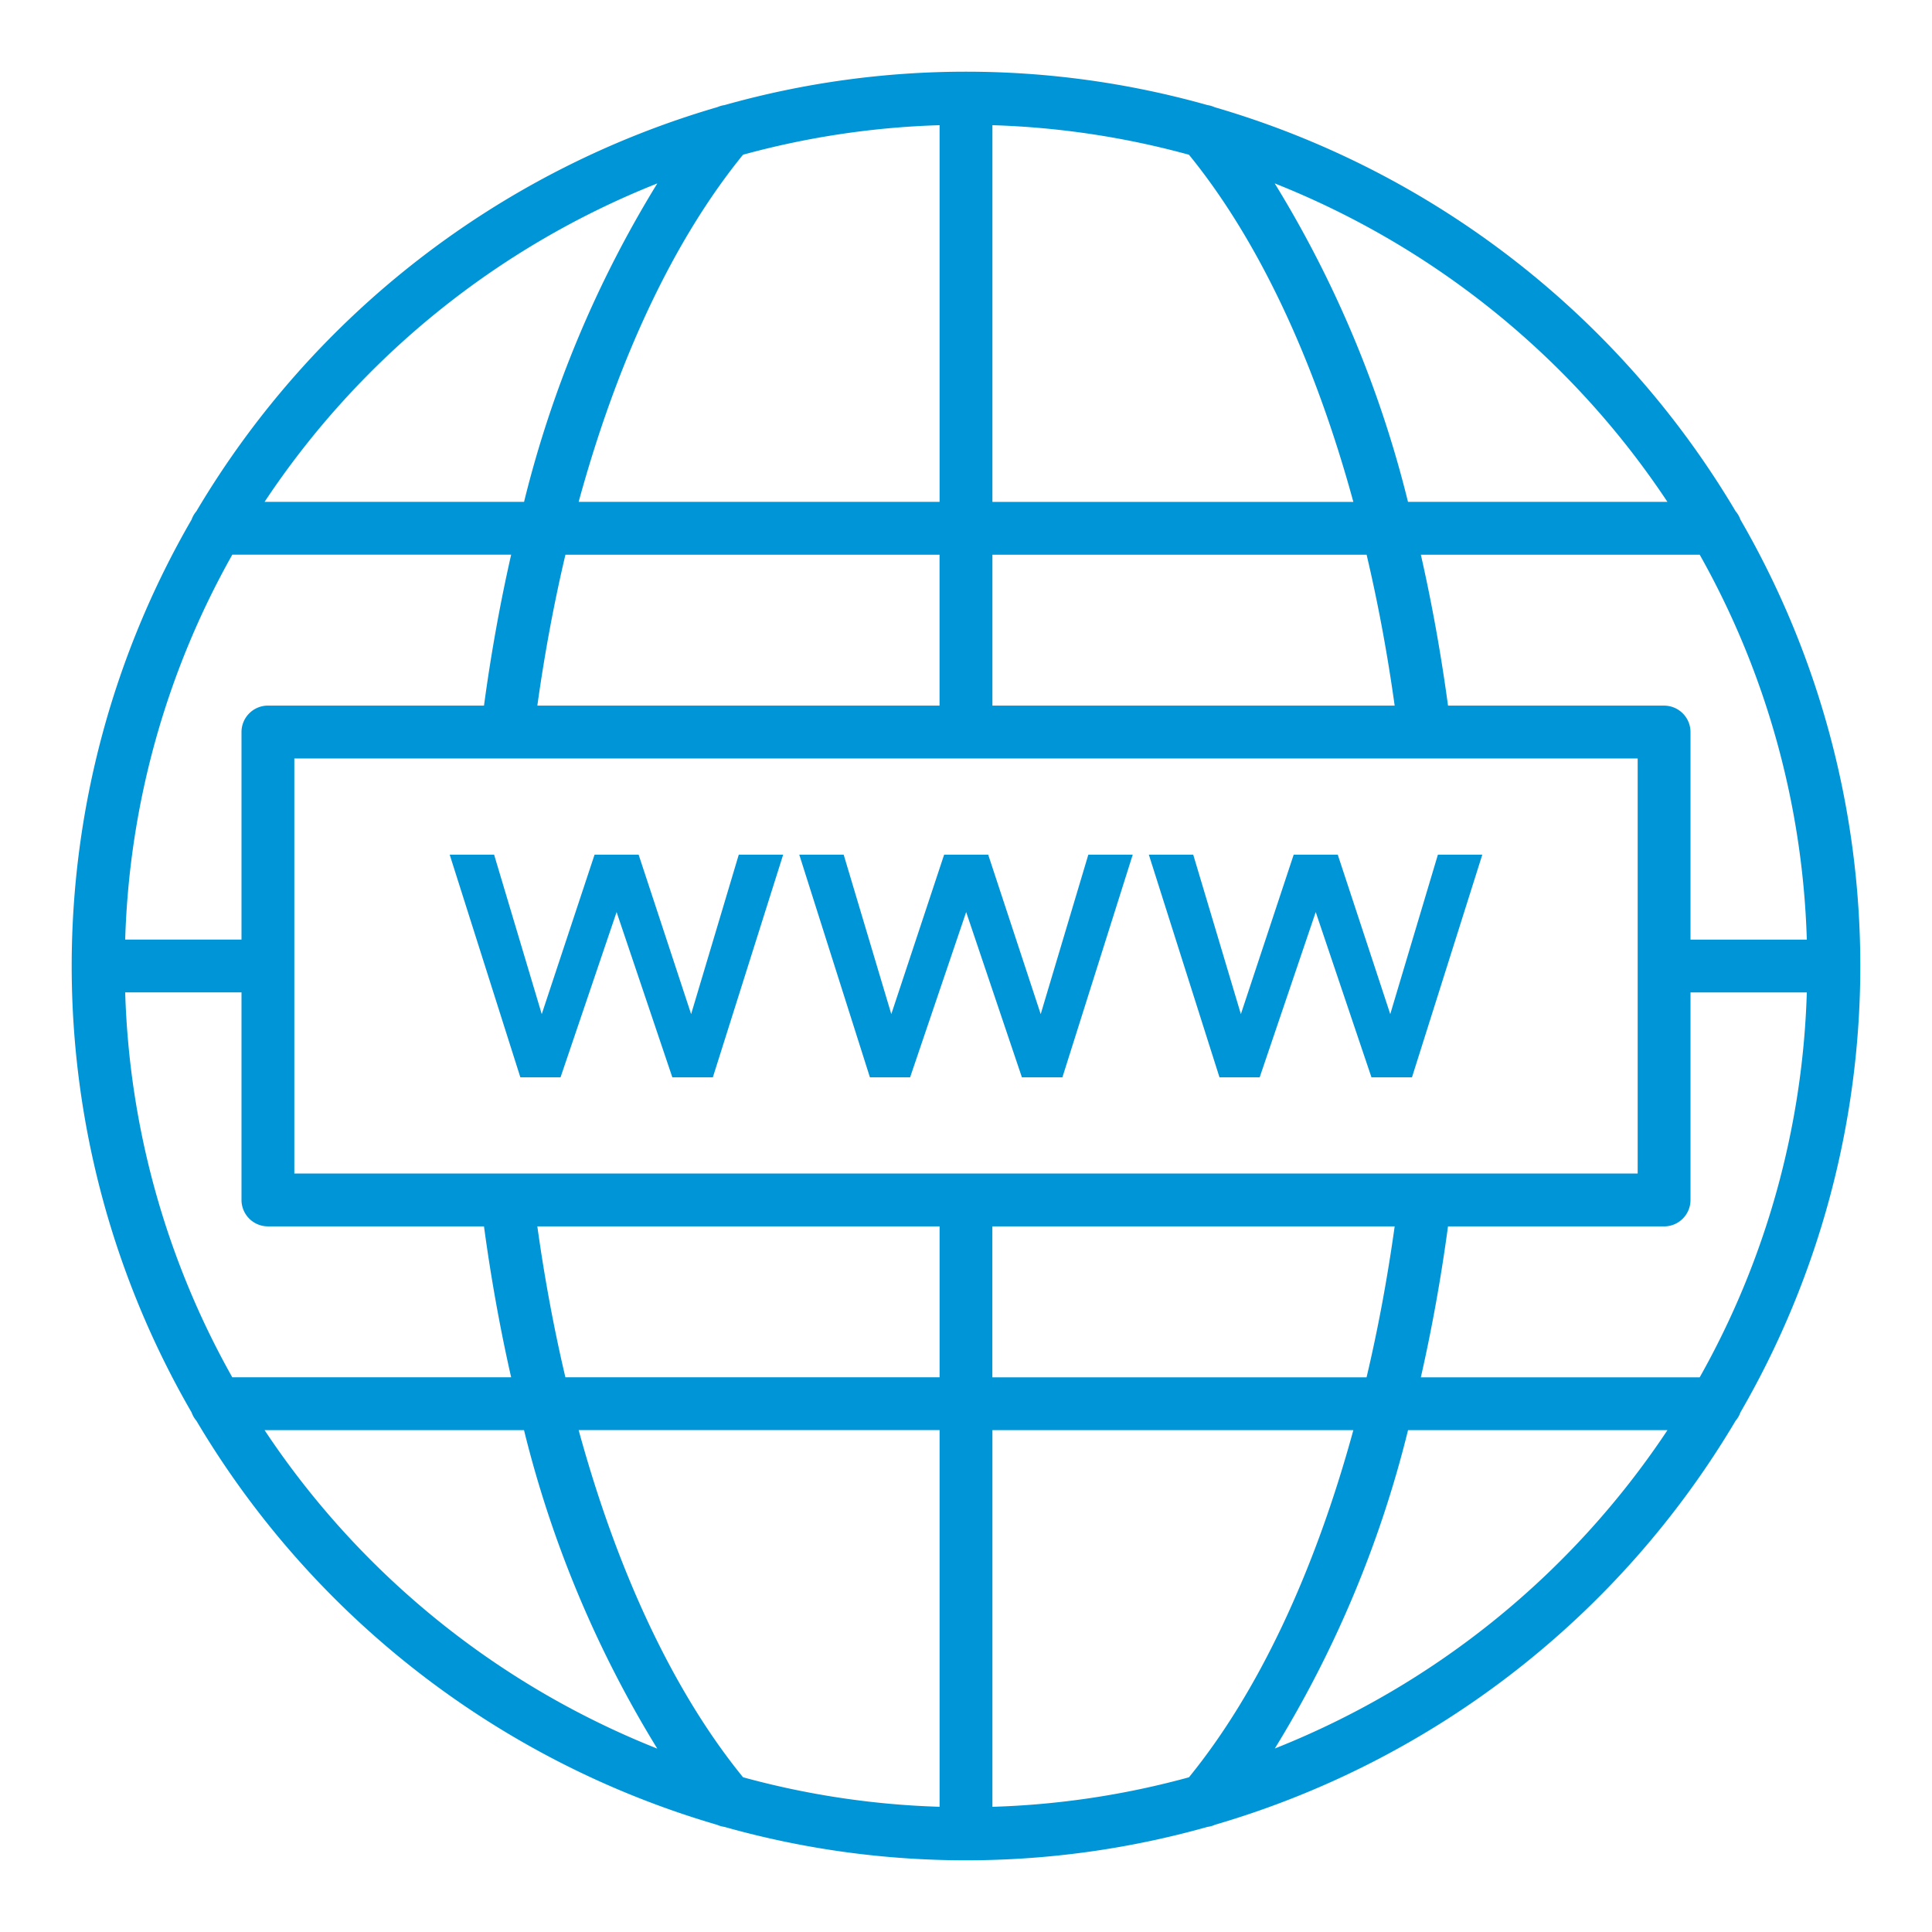
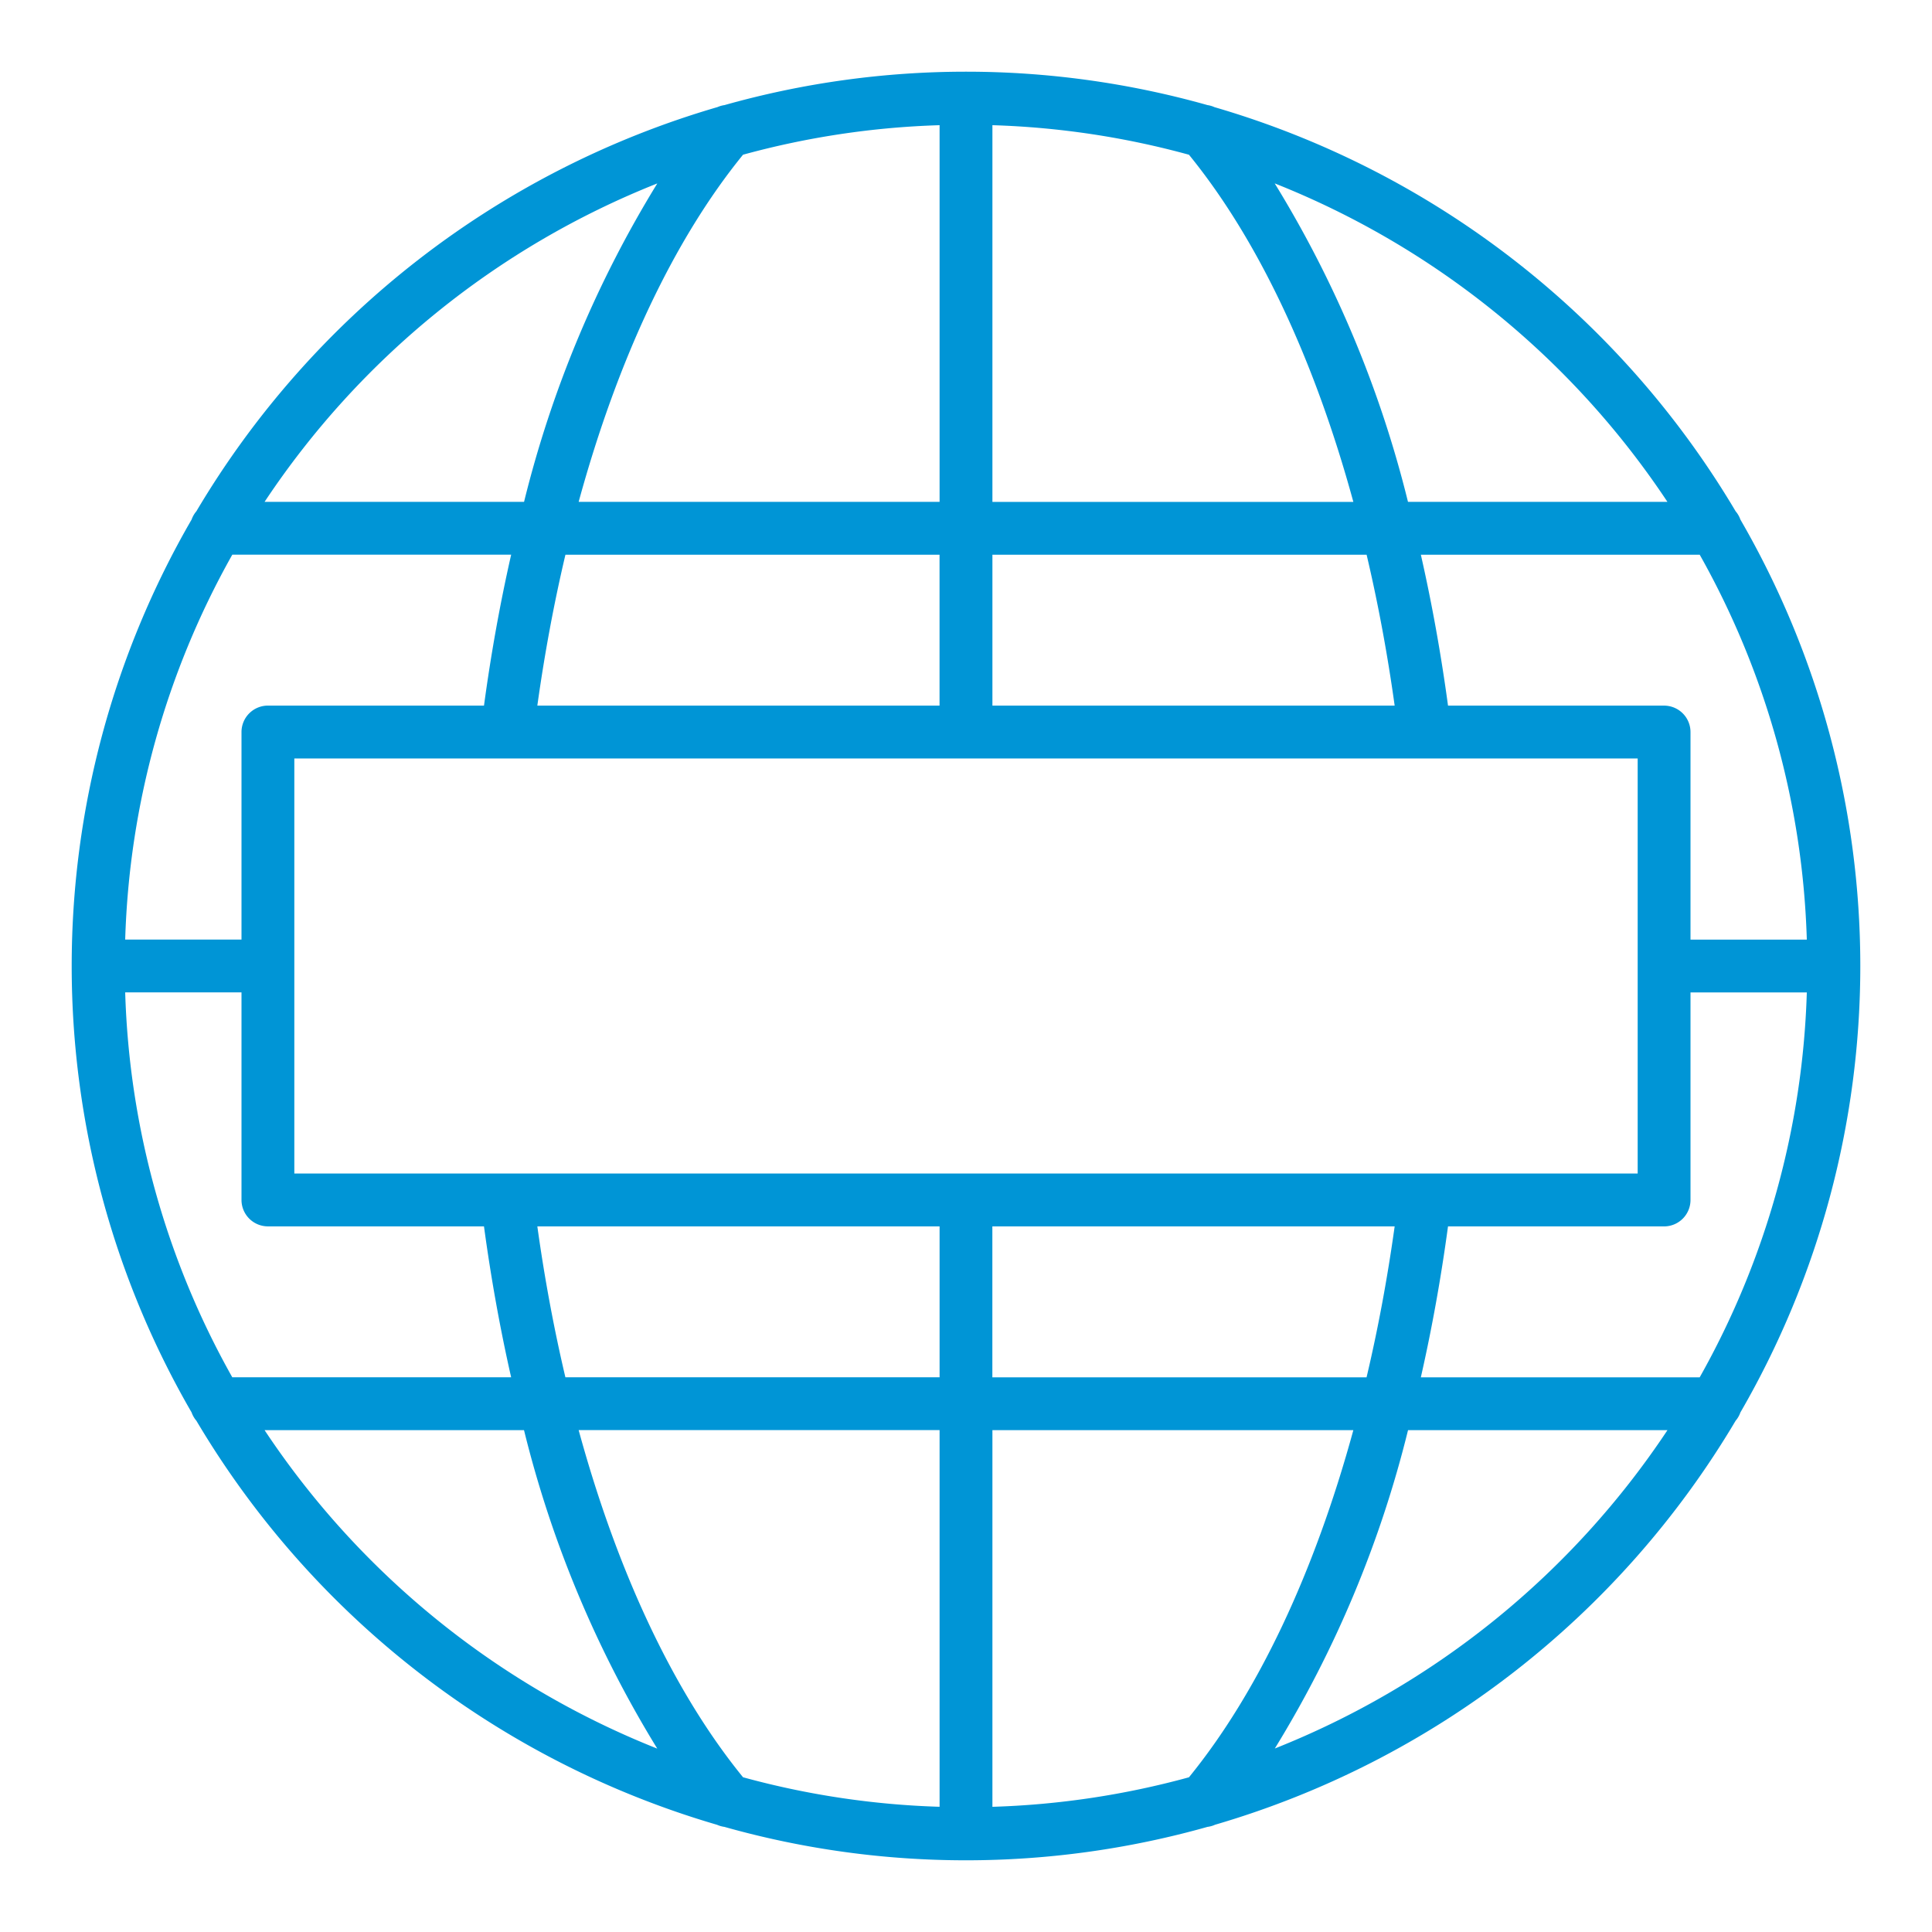
<svg xmlns="http://www.w3.org/2000/svg" id="Layer_1" height="512px" viewBox="0 0 128 128" width="512px" data-name="Layer 1" class="">
  <g>
    <path d="m114.99 94.126a1.714 1.714 0 0 0 .315-.547 59.033 59.033 0 0 0 0-59.158 1.714 1.714 0 0 0 -.315-.547 59.5 59.5 0 0 0 -34.526-26.774 1.727 1.727 0 0 0 -.464-.137 58.941 58.941 0 0 0 -32 0 1.76 1.76 0 0 0 -.458.13 59.493 59.493 0 0 0 -34.532 26.781 1.714 1.714 0 0 0 -.315.547 59.033 59.033 0 0 0 0 59.158 1.714 1.714 0 0 0 .315.547 59.494 59.494 0 0 0 34.5 26.772 1.763 1.763 0 0 0 .481.137 58.944 58.944 0 0 0 32.01 0 1.747 1.747 0 0 0 .505-.143 59.5 59.5 0 0 0 34.484-26.766zm-49.24 25.58v-24.956h23.913c-2.6 9.51-6.341 17.412-10.891 23a55.542 55.542 0 0 1 -13.022 1.956zm-16.522-1.958c-4.55-5.586-8.291-13.487-10.891-23h23.913v24.956a55.542 55.542 0 0 1 -13.022-1.956zm-40.934-52h7.706v13.752a1.751 1.751 0 0 0 1.75 1.75h14.315c.464 3.423 1.066 6.77 1.8 10h-18.475a55.363 55.363 0 0 1 -7.096-25.5zm7.1-29h18.472c-.735 3.23-1.337 6.578-1.8 10h-14.316a1.751 1.751 0 0 0 -1.75 1.752v13.75h-7.706a55.363 55.363 0 0 1 7.096-25.5zm46.856-28.454v24.956h-23.913c2.6-9.51 6.341-17.412 10.891-23a55.542 55.542 0 0 1 13.022-1.956zm16.522 1.958c4.55 5.586 8.291 13.487 10.891 23h-23.913v-24.958a55.542 55.542 0 0 1 13.022 1.958zm40.934 52h-7.706v-13.752a1.751 1.751 0 0 0 -1.75-1.75h-14.315c-.464-3.423-1.066-6.77-1.8-10h18.475a55.363 55.363 0 0 1 7.096 25.5zm-7.1 29h-18.472c.735-3.23 1.337-6.578 1.8-10h14.316a1.751 1.751 0 0 0 1.75-1.752v-13.75h7.706a55.363 55.363 0 0 1 -7.096 25.5zm-46.86 0v-10h26.654c-.479 3.431-1.1 6.779-1.862 10zm-46.246-13.502v-27.5h89v27.5zm72.9-31h-26.65v-10h24.791c.759 3.22 1.382 6.569 1.859 10zm-30.153-10v10h-26.647c.479-3.431 1.1-6.779 1.862-10zm-26.647 44.5h26.65v10h-24.791c-.759-3.221-1.382-6.569-1.859-10zm48.856 34.6a74.1 74.1 0 0 0 8.83-21.1h17.189a56.049 56.049 0 0 1 -26.022 21.096zm26.019-82.6h-17.192a74.164 74.164 0 0 0 -8.83-21.1 56.058 56.058 0 0 1 26.019 21.1zm-66.925-21.1a74.148 74.148 0 0 0 -8.83 21.1h-17.192a56.051 56.051 0 0 1 26.019-21.097zm-26.022 82.6h17.189a74.116 74.116 0 0 0 8.829 21.1 56.058 56.058 0 0 1 -26.018-21.1z" data-original="#000000" class="active-path" data-old_color="#000000" fill="#0095D6" />
-     <path d="m45.789 67.188-3.478-10.563h-2.92l-3.499 10.563-3.156-10.563h-2.942l4.681 14.75h2.662l3.714-10.949 3.693 10.949h2.684l4.658-14.75h-2.941z" data-original="#000000" class="active-path" data-old_color="#000000" fill="#0095D6" />
-     <path d="m67.704 71.375h2.683l4.659-14.75h-2.942l-3.155 10.563-3.478-10.563h-2.92l-3.5 10.563-3.155-10.563h-2.942l4.68 14.75h2.663l3.714-10.949z" data-original="#000000" class="active-path" data-old_color="#000000" fill="#0095D6" />
-     <path d="m83.457 71.375 3.713-10.949 3.693 10.949h2.684l4.659-14.75h-2.942l-3.156 10.563-3.478-10.563h-2.92l-3.499 10.563-3.156-10.563h-2.941l4.68 14.75z" data-original="#000000" class="active-path" data-old_color="#000000" fill="#0095D6" />
  </g>
</svg>